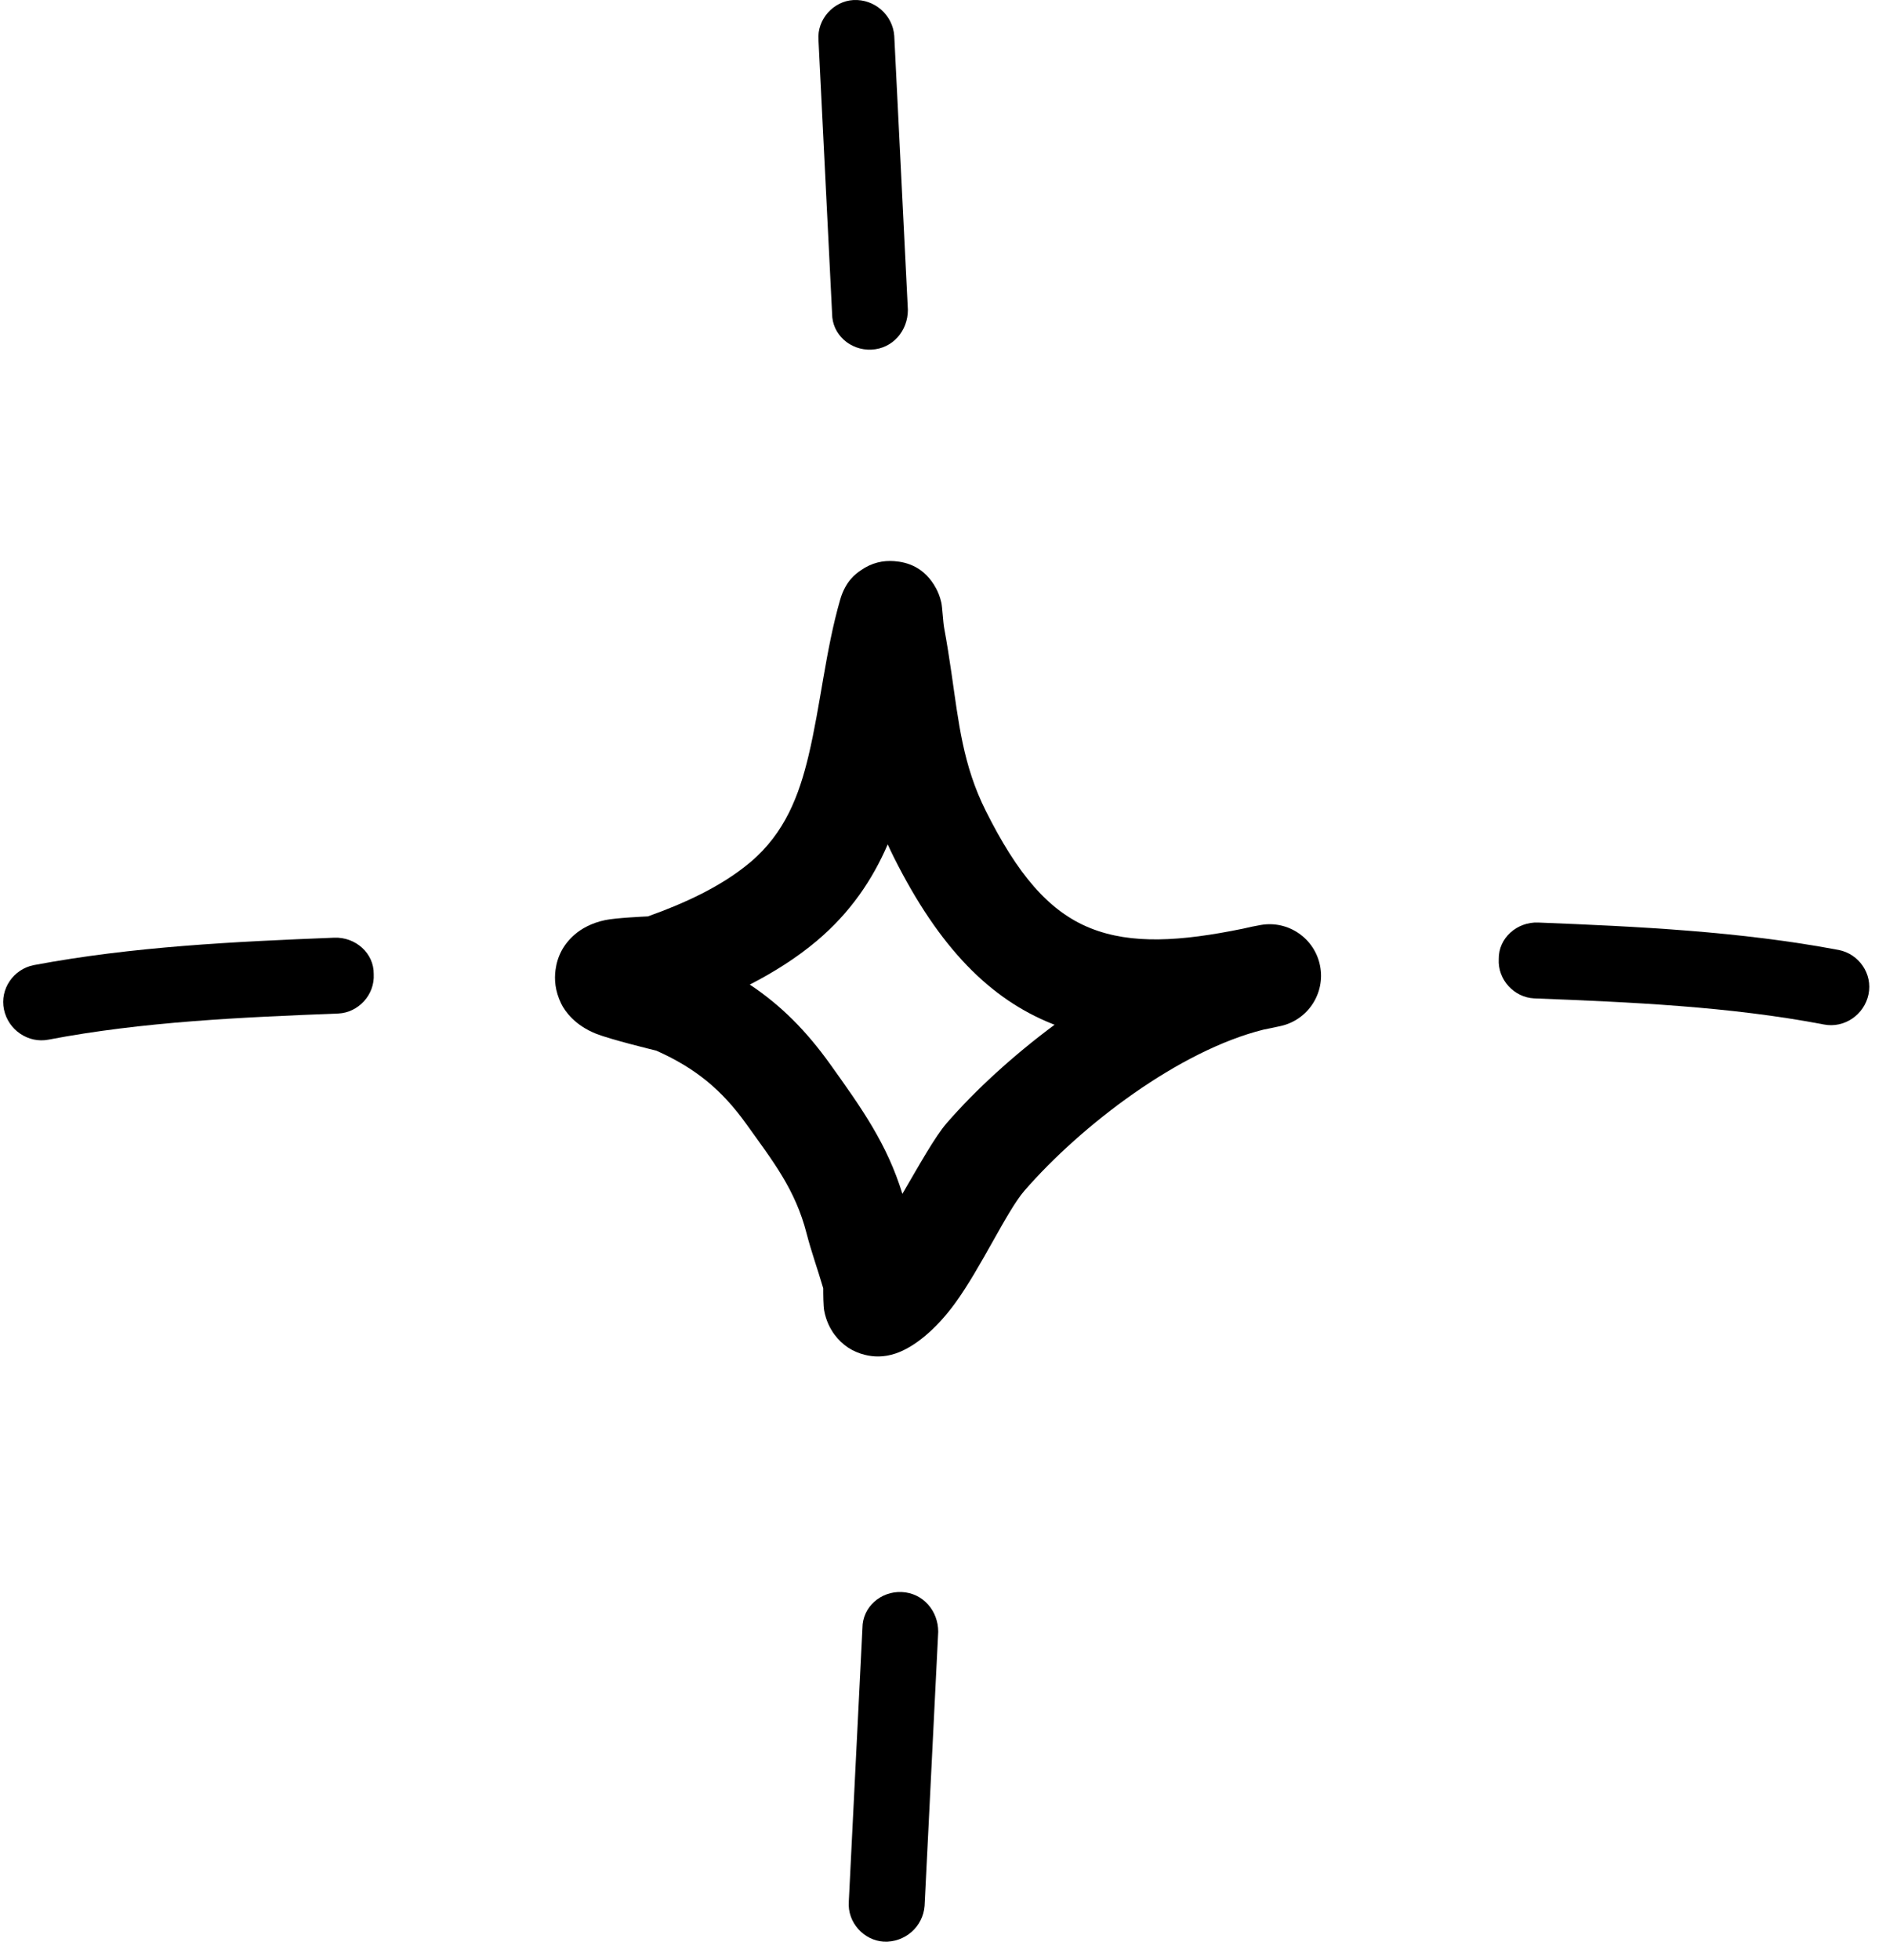
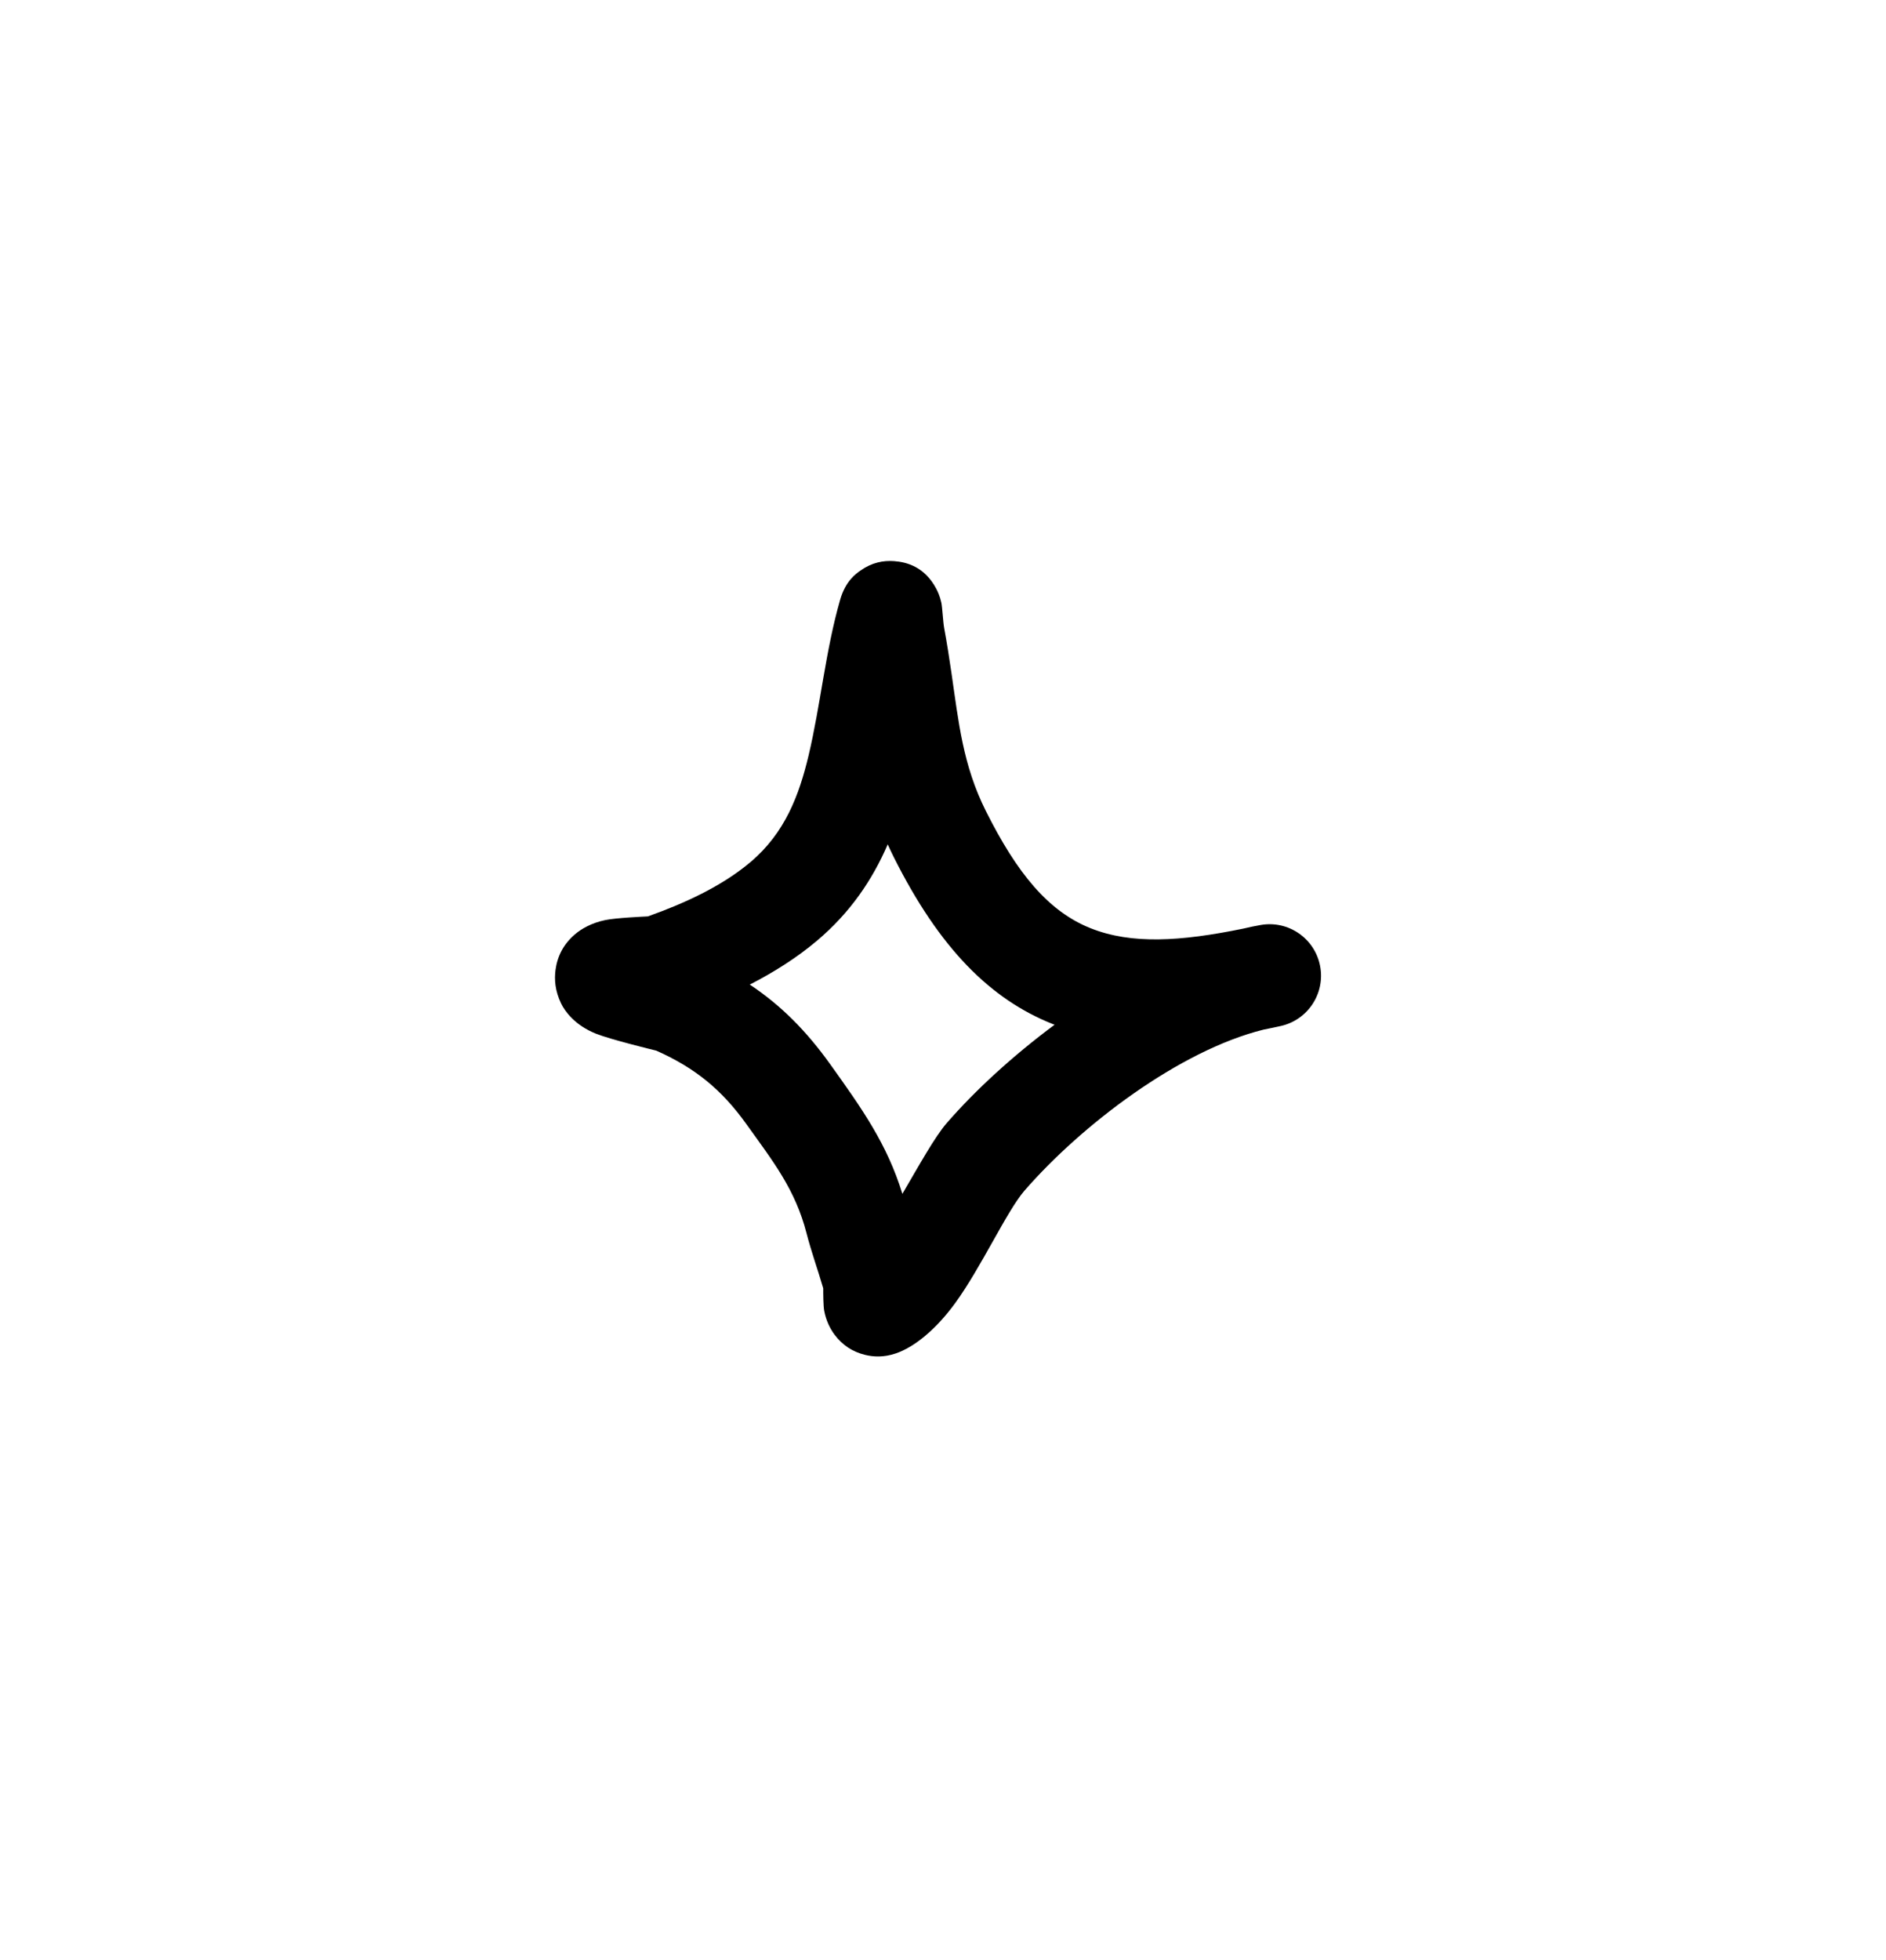
<svg xmlns="http://www.w3.org/2000/svg" width="77" height="80" viewBox="0 0 77 80" fill="none">
  <path fill-rule="evenodd" clip-rule="evenodd" d="M26.451 37.398C27.914 36.877 29.454 36.184 30.641 35.181C32.051 33.989 32.624 32.455 33.01 30.84C33.504 28.764 33.702 26.554 34.301 24.475C34.523 23.703 34.95 23.411 35.134 23.282C35.597 22.955 36.065 22.867 36.506 22.9C37.028 22.938 37.745 23.135 38.217 24.011C38.284 24.136 38.372 24.327 38.431 24.588C38.474 24.78 38.501 25.38 38.547 25.627C38.66 26.236 38.755 26.845 38.844 27.457C39.141 29.494 39.312 31.225 40.249 33.096C41.522 35.638 42.797 37.192 44.525 37.881C46.197 38.547 48.196 38.422 50.749 37.899C50.992 37.841 51.233 37.79 51.471 37.749C52.597 37.552 53.673 38.291 53.894 39.413C54.115 40.534 53.4 41.626 52.284 41.873C52.051 41.924 51.822 41.973 51.594 42.017C48.144 42.871 44.149 45.92 41.827 48.59C41.111 49.413 40.064 51.715 38.995 53.183C38.206 54.266 37.32 54.98 36.576 55.232C36.077 55.402 35.657 55.376 35.309 55.29C34.805 55.166 34.386 54.892 34.065 54.458C33.89 54.22 33.728 53.901 33.65 53.494C33.613 53.298 33.609 52.8 33.61 52.575C33.392 51.826 33.126 51.094 32.931 50.338C32.468 48.535 31.559 47.393 30.479 45.884C29.47 44.472 28.385 43.585 26.795 42.877C26.588 42.827 24.919 42.418 24.329 42.184C23.468 41.84 23.058 41.264 22.909 40.953C22.656 40.427 22.63 39.967 22.68 39.584C22.755 39.018 23.009 38.533 23.46 38.142C23.739 37.899 24.156 37.663 24.714 37.548C25.146 37.458 26.29 37.406 26.451 37.398ZM36.243 34.459C36.32 34.631 36.403 34.804 36.49 34.979C38.353 38.701 40.437 40.779 42.97 41.787L43.055 41.82C41.36 43.078 39.827 44.483 38.654 45.831C38.172 46.386 37.533 47.539 36.842 48.721C36.215 46.682 35.189 45.241 33.899 43.437C32.914 42.061 31.881 41.025 30.612 40.181C31.597 39.675 32.536 39.083 33.354 38.392C34.717 37.241 35.617 35.907 36.243 34.459Z" fill="black" />
-   <path fill-rule="evenodd" clip-rule="evenodd" d="M33.416 1.631C33.602 5.353 33.787 9.076 33.972 12.799C33.972 13.651 34.715 14.31 35.582 14.268C36.448 14.226 37.066 13.5 37.066 12.647C36.881 8.919 36.695 5.191 36.51 1.463C36.448 0.61 35.705 -0.044 34.839 0.002C34.035 0.049 33.354 0.779 33.416 1.631Z" fill="black" />
-   <path fill-rule="evenodd" clip-rule="evenodd" d="M34.654 77.608C34.84 73.886 35.025 70.163 35.211 66.441C35.211 65.588 35.954 64.93 36.82 64.971C37.686 65.013 38.305 65.739 38.305 66.592C38.119 70.321 37.934 74.049 37.748 77.777C37.686 78.629 36.944 79.283 36.077 79.237C35.273 79.191 34.592 78.46 34.654 77.608Z" fill="black" />
-   <path fill-rule="evenodd" clip-rule="evenodd" d="M75.072 38.769C71.03 38.007 66.851 37.81 62.799 37.649C61.927 37.617 61.178 38.286 61.19 39.135C61.141 39.989 61.825 40.707 62.636 40.744C66.562 40.897 70.615 41.073 74.468 41.81C75.289 41.971 76.111 41.42 76.286 40.58C76.461 39.74 75.893 38.931 75.072 38.769Z" fill="black" />
-   <path fill-rule="evenodd" clip-rule="evenodd" d="M1.377 39.387C5.419 38.626 9.598 38.428 13.649 38.267C14.521 38.236 15.27 38.904 15.258 39.753C15.307 40.607 14.623 41.325 13.812 41.362C9.886 41.515 5.834 41.692 1.98 42.428C1.159 42.589 0.337 42.038 0.162 41.198C-0.013 40.358 0.555 39.549 1.377 39.387Z" fill="black" />
</svg>